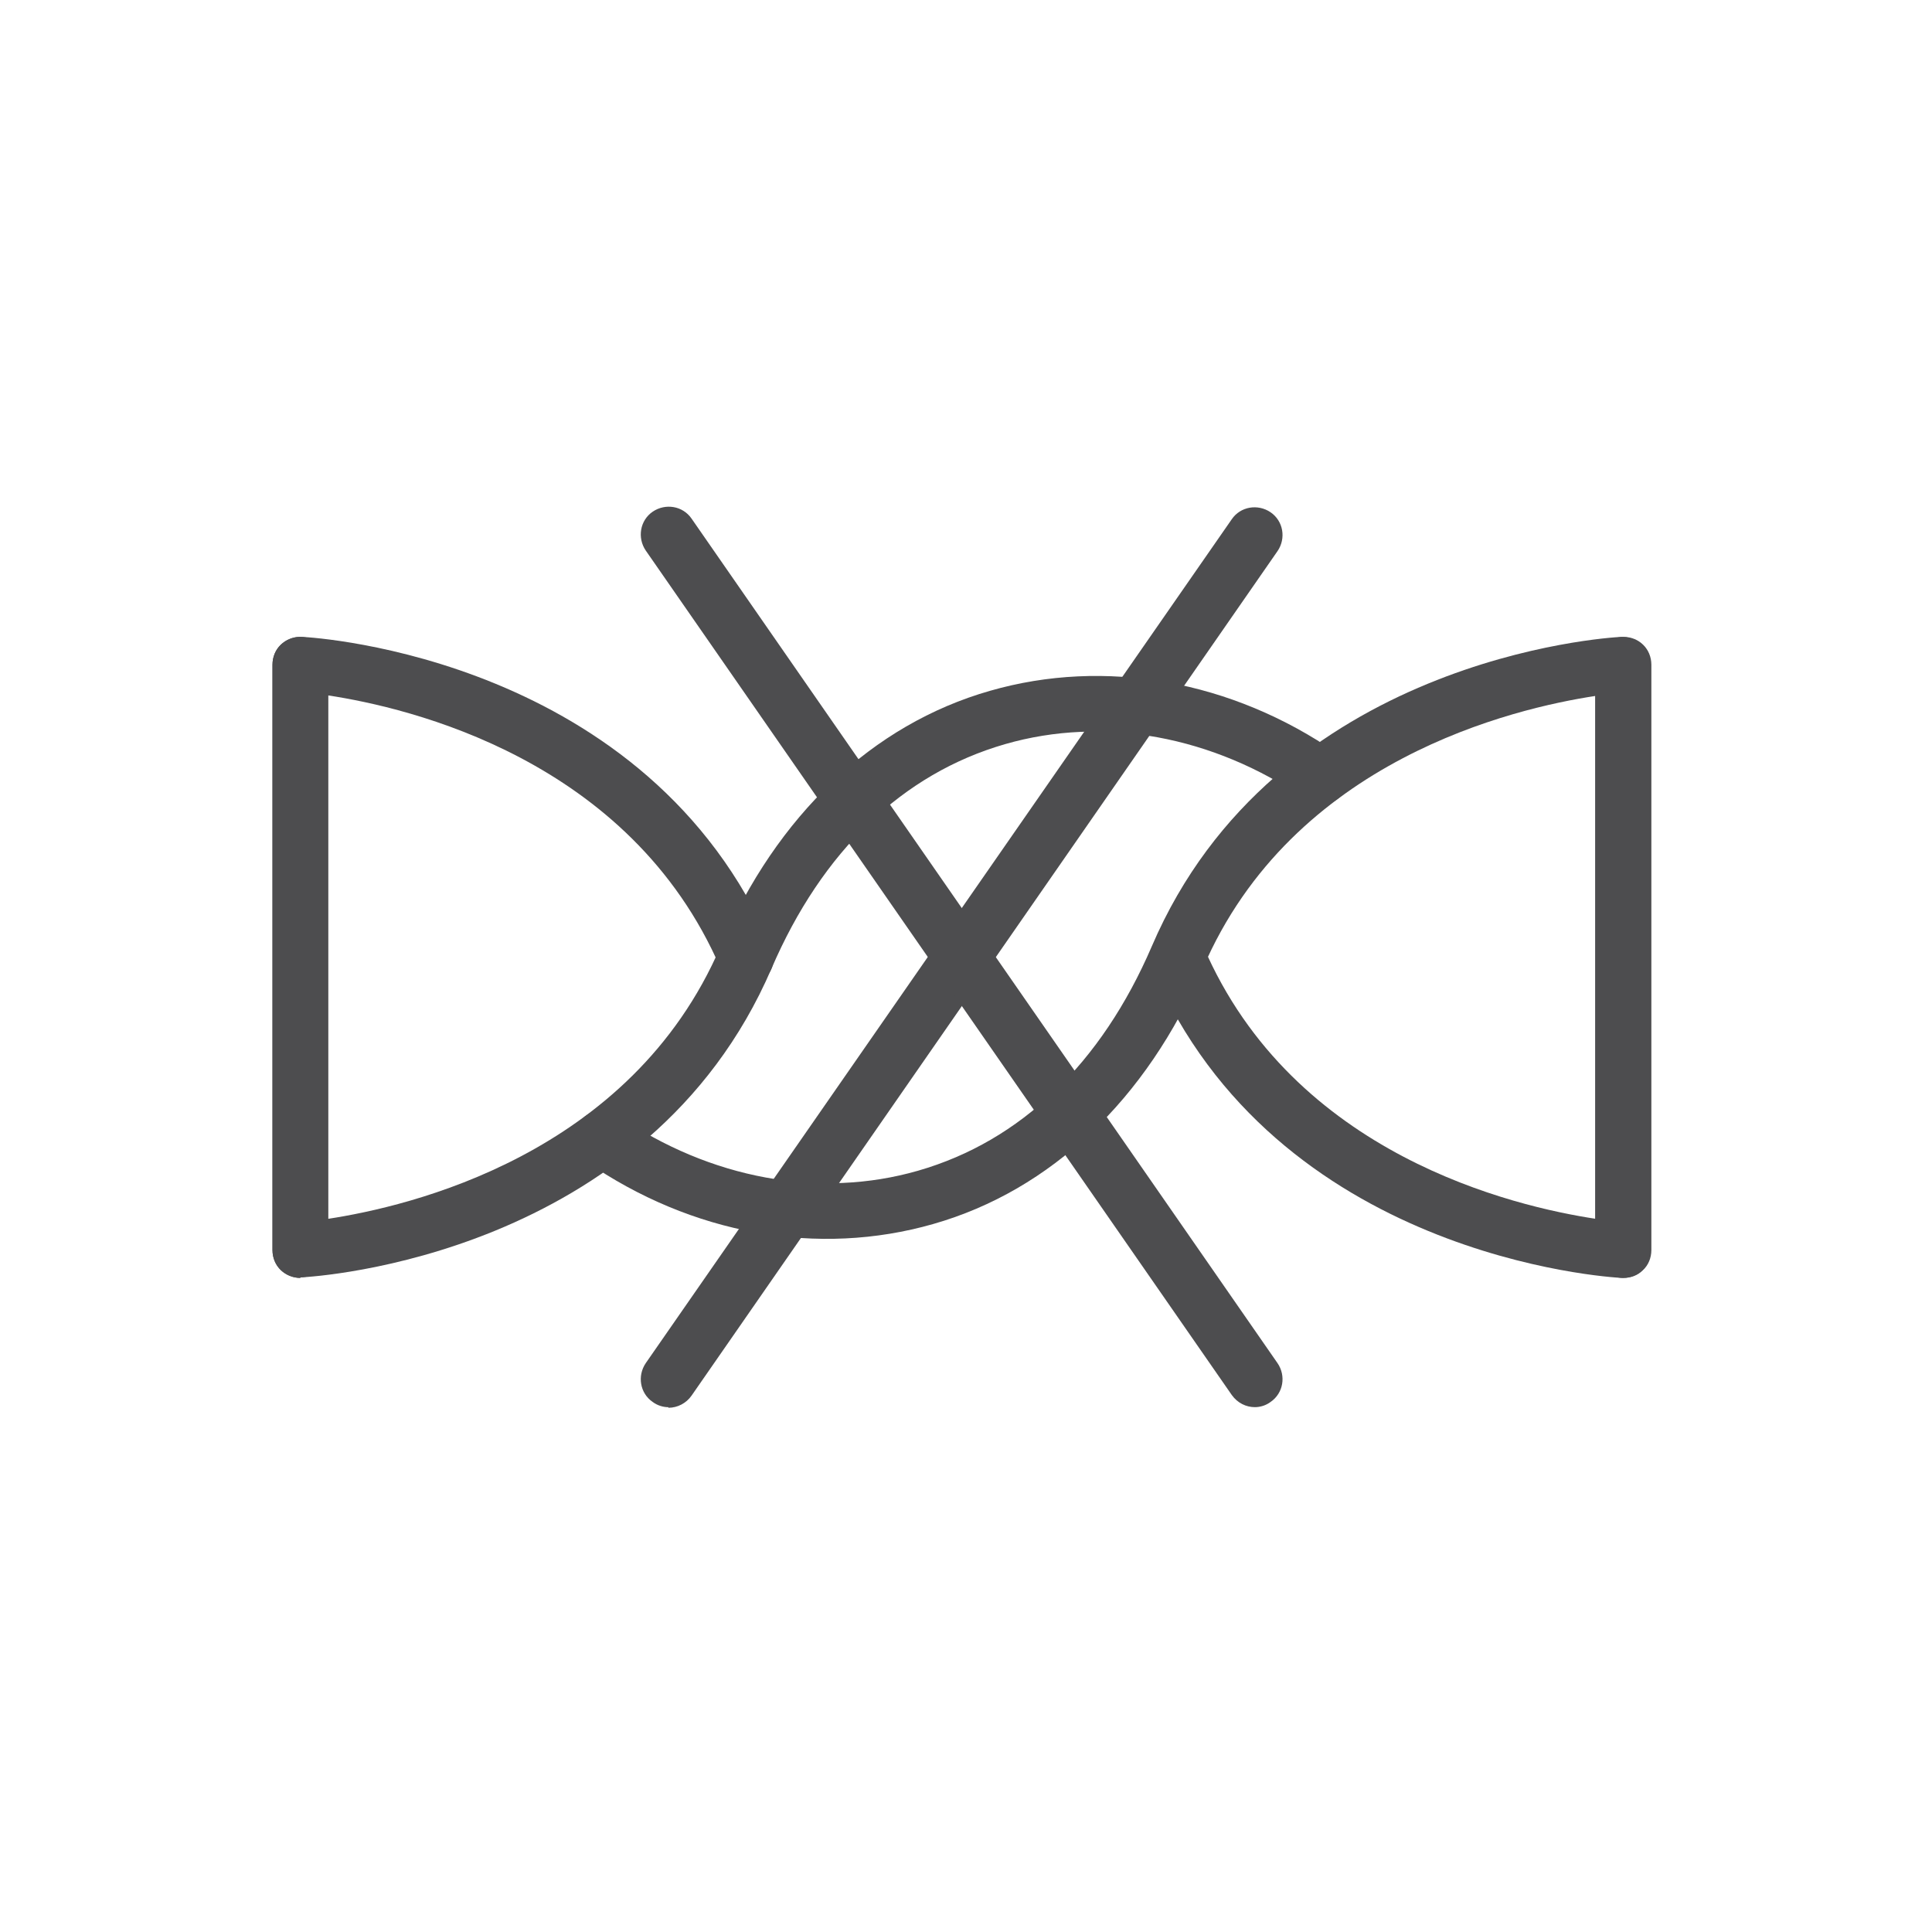
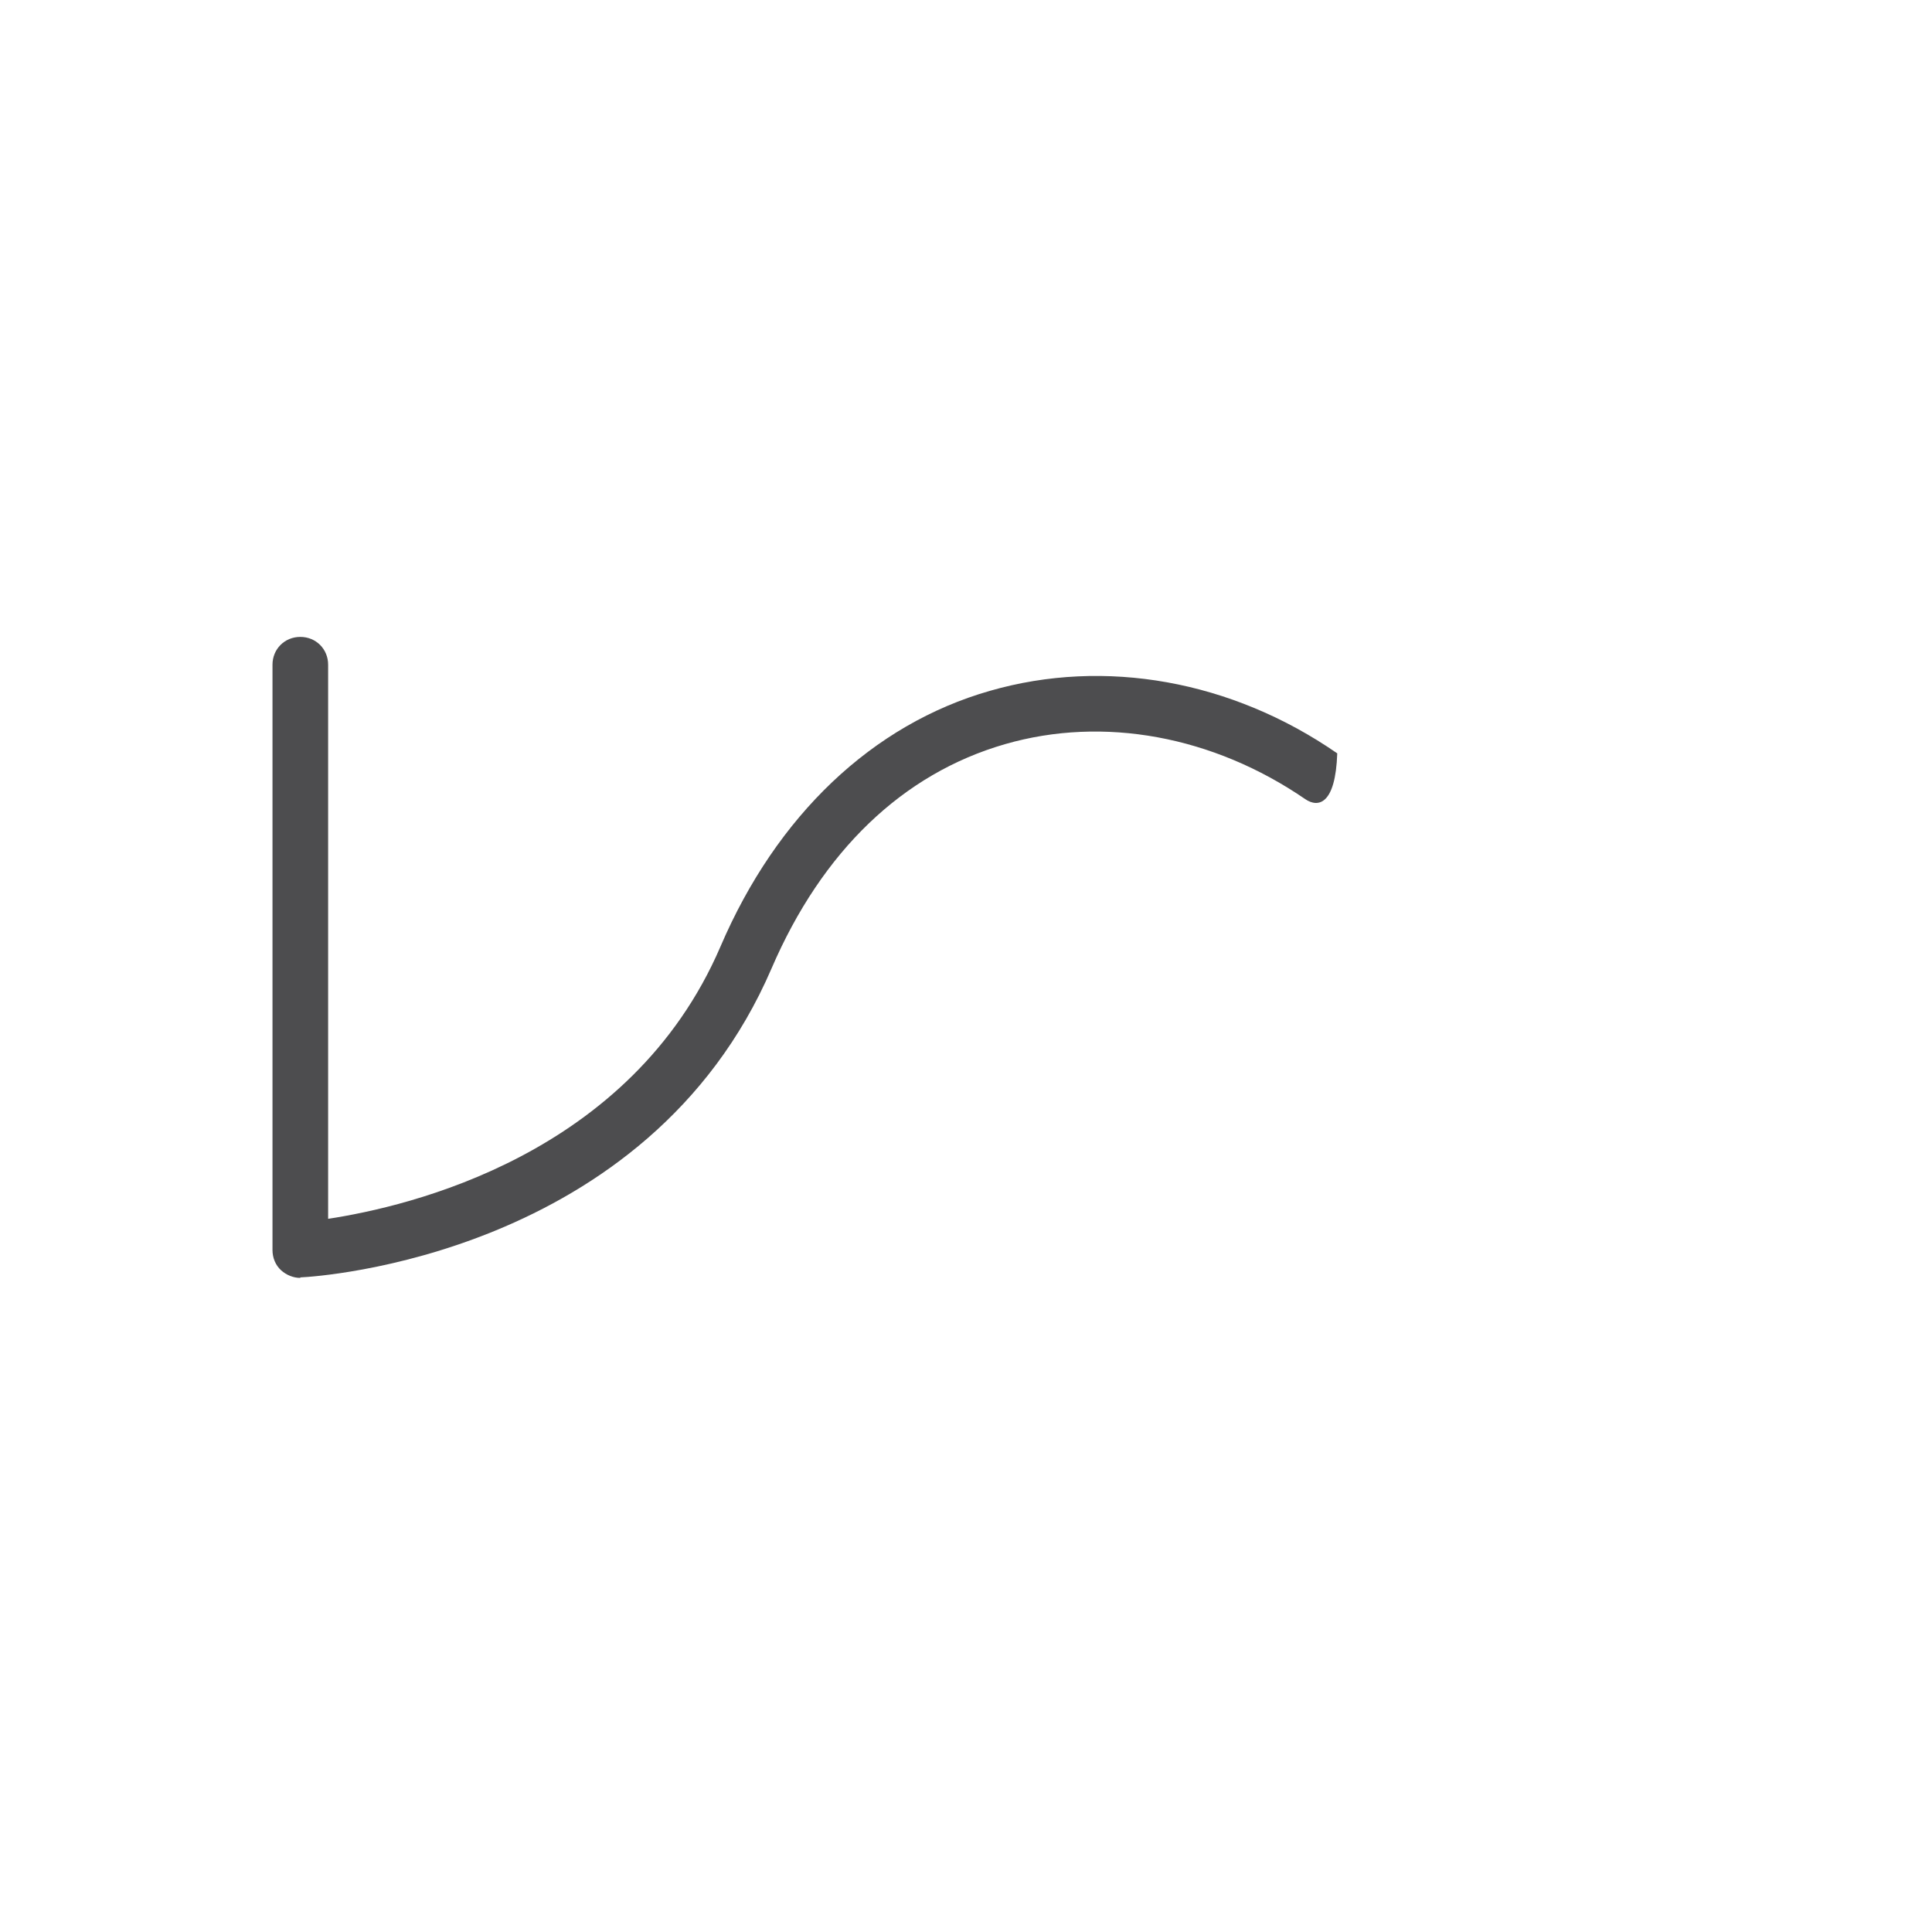
<svg xmlns="http://www.w3.org/2000/svg" width="50" height="50" viewBox="0 0 50 50" fill="none">
-   <path d="M7.772 33.072C7.592 33.072 7.412 32.998 7.277 32.877C7.127 32.742 7.052 32.547 7.052 32.352V17.203C7.052 16.797 7.367 16.483 7.772 16.483C8.177 16.483 8.492 16.797 8.492 17.203V31.543C10.562 31.227 16.323 29.907 18.648 24.492C20.102 21.102 22.578 18.747 25.622 17.878C28.593 17.023 31.878 17.608 34.608 19.497C34.938 19.723 35.013 20.172 34.788 20.503C34.562 20.832 34.112 20.907 33.782 20.683C31.398 19.047 28.562 18.523 26.012 19.258C23.358 20.023 21.273 22.032 19.968 25.062C16.758 32.517 8.162 33.042 7.802 33.057H7.772V33.072Z" fill="#4D4D4F" />
-   <path d="M7.772 33.072C7.367 33.072 7.052 32.758 7.052 32.352V17.203C7.052 17.008 7.127 16.812 7.277 16.677C7.427 16.543 7.622 16.468 7.817 16.483C8.177 16.497 16.773 17.038 19.968 24.492C20.117 24.852 19.968 25.288 19.593 25.438C19.233 25.587 18.797 25.438 18.648 25.062C16.308 19.633 10.562 18.312 8.492 17.997V32.337C8.492 32.742 8.177 33.057 7.772 33.057V33.072Z" fill="#4D4D4F" />
-   <path d="M42.002 33.072C41.597 33.072 41.282 32.758 41.282 32.352V18.012C39.212 18.328 33.453 19.648 31.128 25.062C29.672 28.453 27.198 30.808 24.152 31.677C21.168 32.532 17.898 31.948 15.168 30.058C14.838 29.832 14.762 29.383 14.988 29.052C15.213 28.723 15.662 28.648 15.992 28.872C18.378 30.508 21.212 31.032 23.762 30.297C26.418 29.532 28.503 27.523 29.808 24.492C33.002 17.038 41.597 16.497 41.958 16.483C42.153 16.483 42.347 16.543 42.498 16.677C42.648 16.812 42.722 17.008 42.722 17.203V32.352C42.722 32.758 42.407 33.072 42.002 33.072Z" fill="#4D4D4F" />
-   <path d="M42.002 33.072H41.972C41.612 33.057 33.017 32.517 29.823 25.062C29.672 24.703 29.823 24.267 30.198 24.117C30.558 23.968 30.992 24.117 31.142 24.492C33.468 29.907 39.212 31.227 41.297 31.543V17.203C41.297 16.797 41.612 16.483 42.017 16.483C42.422 16.483 42.737 16.797 42.737 17.203V32.352C42.737 32.547 42.663 32.742 42.513 32.877C42.377 33.013 42.197 33.072 42.017 33.072H42.002Z" fill="#4D4D4F" />
-   <path d="M17.297 36.418C17.163 36.418 17.012 36.373 16.892 36.283C16.562 36.058 16.488 35.608 16.712 35.278L31.878 13.438C32.102 13.108 32.553 13.033 32.883 13.258C33.212 13.483 33.288 13.933 33.062 14.263L17.898 36.118C17.762 36.313 17.538 36.433 17.297 36.433V36.418Z" fill="#4D4D4F" />
-   <path d="M32.477 36.417C32.252 36.417 32.028 36.312 31.878 36.102L16.712 14.248C16.488 13.918 16.562 13.467 16.892 13.242C17.223 13.018 17.672 13.092 17.898 13.422L33.062 35.278C33.288 35.608 33.212 36.057 32.883 36.282C32.763 36.373 32.612 36.417 32.477 36.417Z" fill="#4D4D4F" />
+   <path d="M7.772 33.072C7.592 33.072 7.412 32.998 7.277 32.877C7.127 32.742 7.052 32.547 7.052 32.352V17.203C7.052 16.797 7.367 16.483 7.772 16.483C8.177 16.483 8.492 16.797 8.492 17.203V31.543C10.562 31.227 16.323 29.907 18.648 24.492C20.102 21.102 22.578 18.747 25.622 17.878C28.593 17.023 31.878 17.608 34.608 19.497C34.562 20.832 34.112 20.907 33.782 20.683C31.398 19.047 28.562 18.523 26.012 19.258C23.358 20.023 21.273 22.032 19.968 25.062C16.758 32.517 8.162 33.042 7.802 33.057H7.772V33.072Z" fill="#4D4D4F" />
</svg>